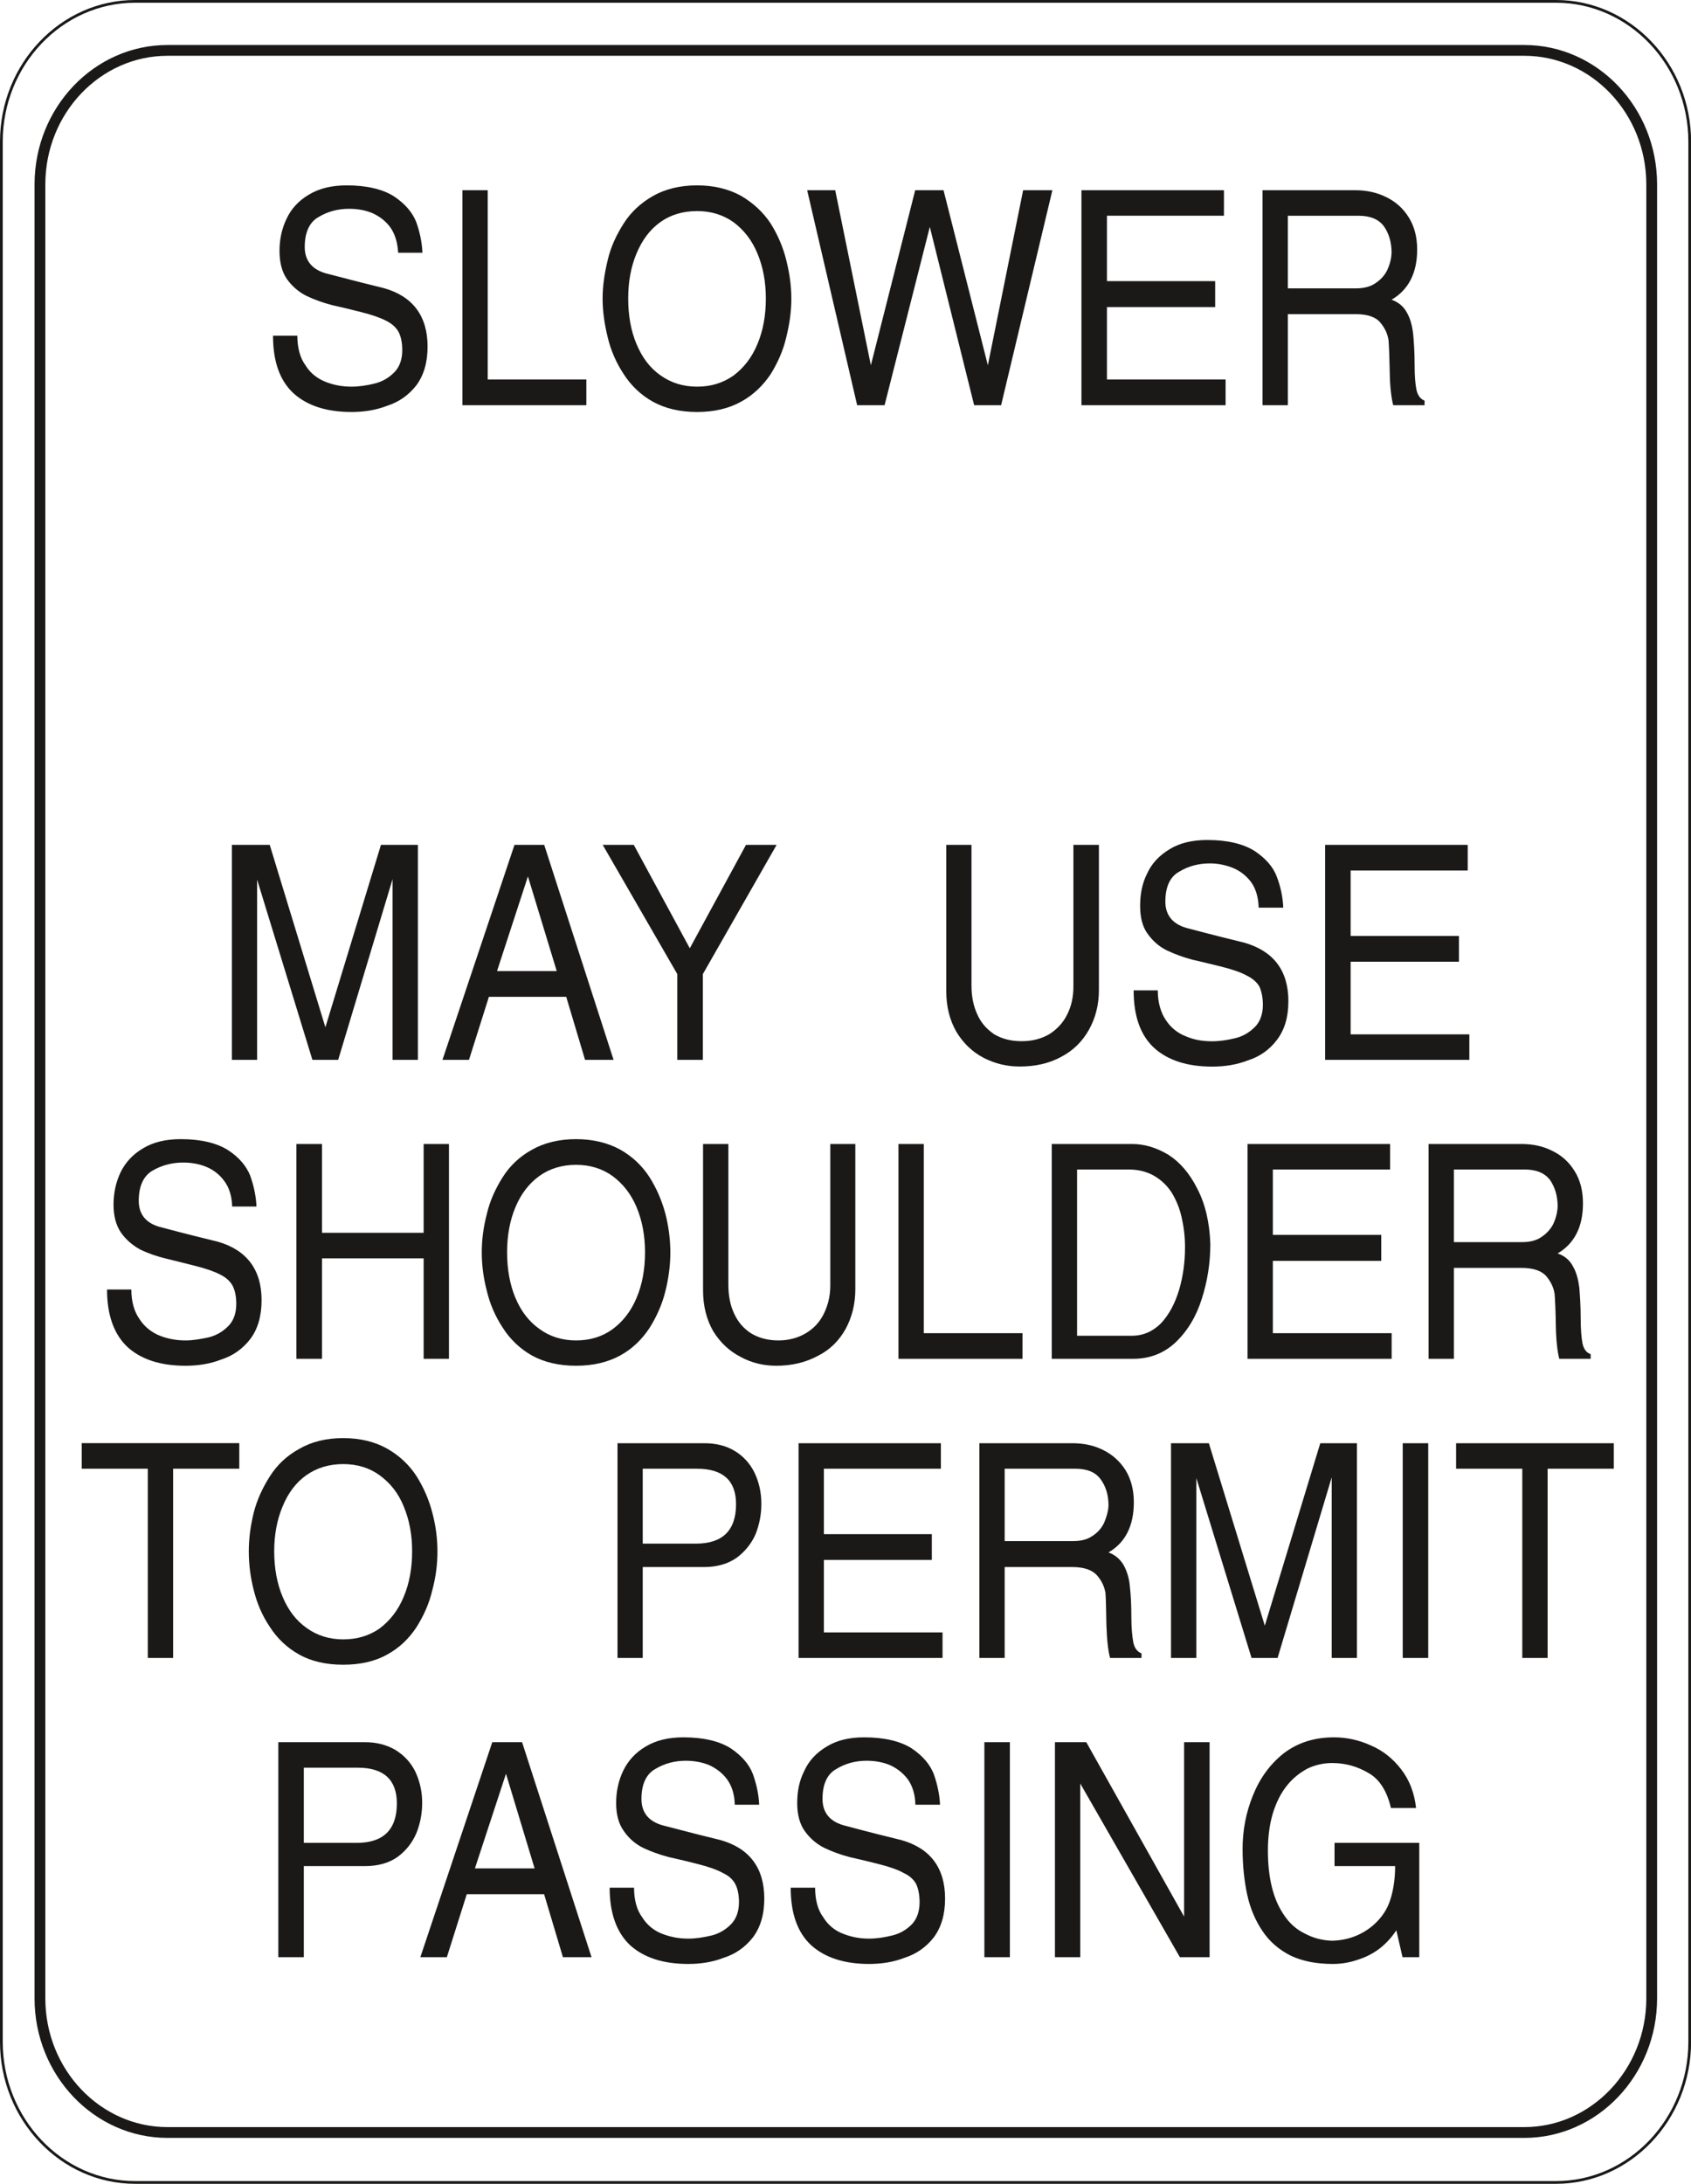
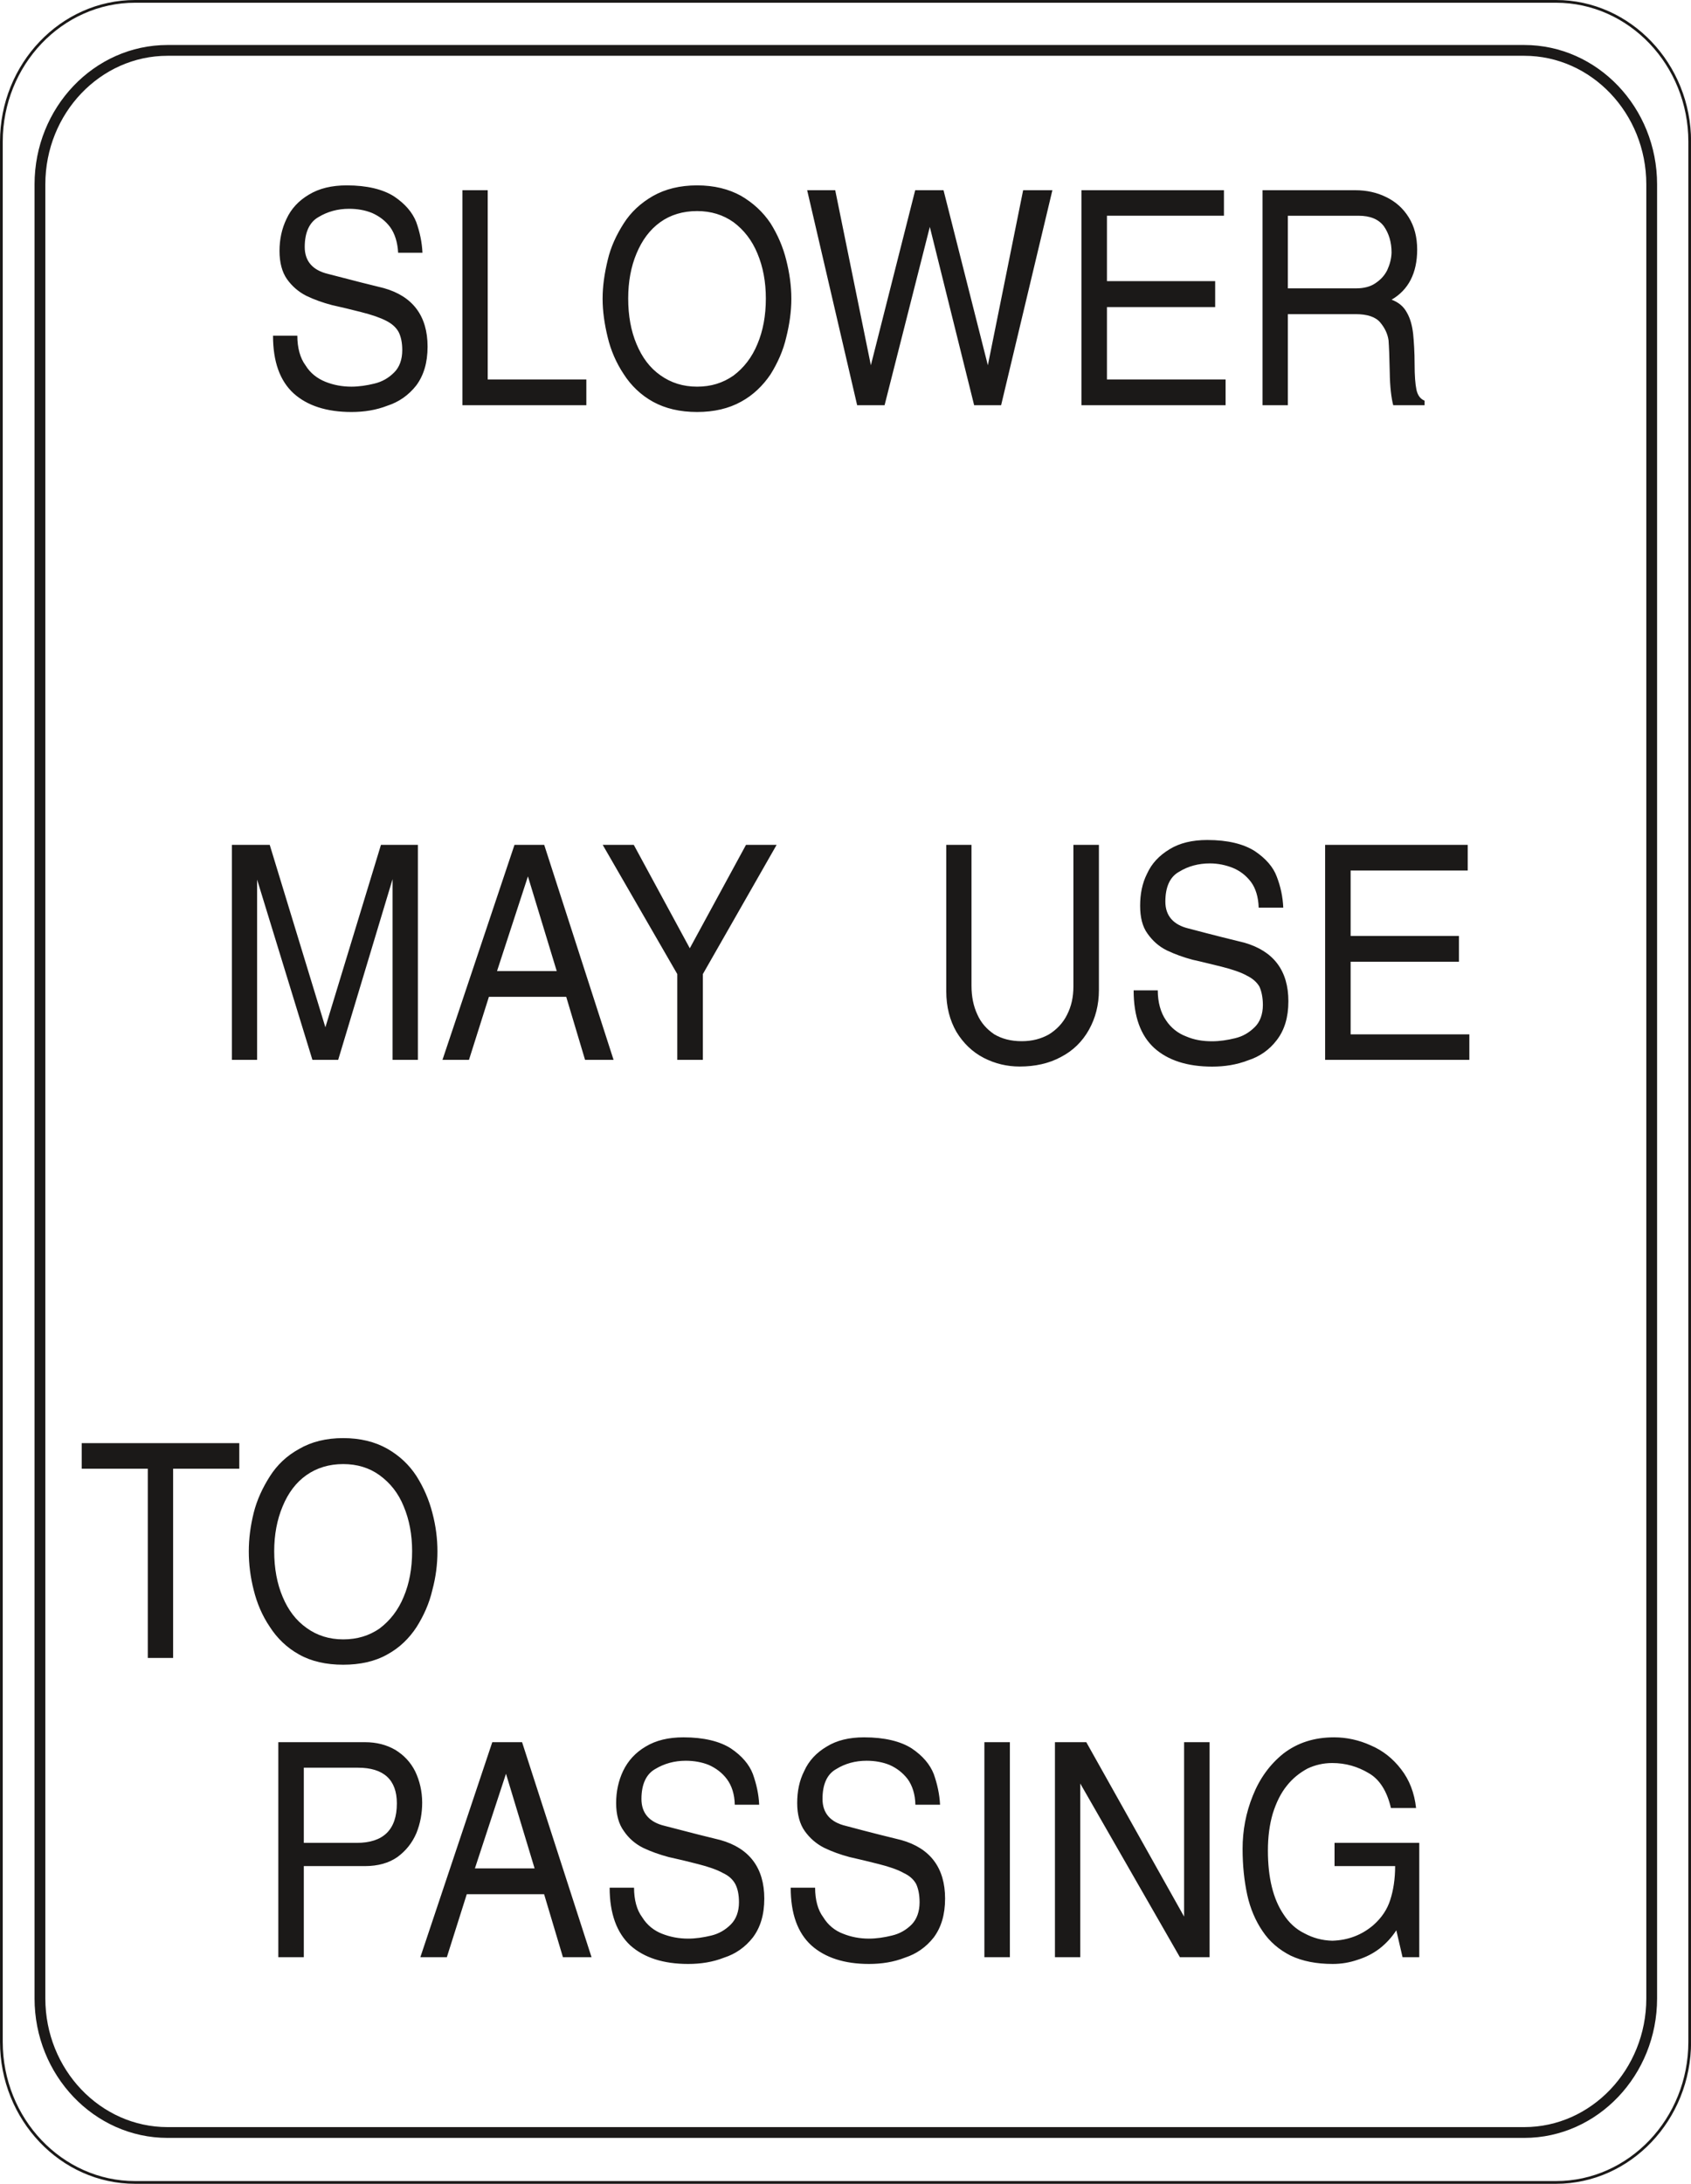
<svg xmlns="http://www.w3.org/2000/svg" xml:space="preserve" width="699.25" height="902.513" fill-rule="evenodd" stroke-linejoin="round" stroke-width="28.222" preserveAspectRatio="xMidYMid" version="1.2" viewBox="0 0 18501 23879">
  <defs class="ClipPathGroup">
    <clipPath id="a" clipPathUnits="userSpaceOnUse">
      <path d="M0 0h18501v23879H0z" />
    </clipPath>
  </defs>
  <g class="SlideGroup">
    <g class="Slide" clip-path="url(#a)">
      <g class="Page">
        <g fill="none" class="com.sun.star.drawing.ClosedBezierShape">
          <path d="M-1 0h18504v23880H-1z" class="BoundingBox" />
          <path stroke="#1B1918" stroke-linecap="round" stroke-width="30" d="M1478 15h15546c806 0 1463 690 1463 1534v20778c0 846-657 1537-1463 1537H1478c-806 0-1463-691-1463-1537V1549C15 705 672 15 1478 15Z" />
        </g>
        <g fill="none" class="com.sun.star.drawing.ClosedBezierShape">
          <path d="M378 492h17753v22886H378z" class="BoundingBox" />
          <path stroke="#1B1918" stroke-linecap="round" stroke-width="118" d="M1833 551h14844c767 0 1394 657 1394 1465v19836c0 808-627 1466-1394 1466H1833c-769 0-1396-658-1396-1466V2016c0-808 627-1465 1396-1465Z" />
        </g>
        <g class="com.sun.star.drawing.ClosedBezierShape">
-           <path fill="none" d="M3045 18996h12484v2480H3045z" class="BoundingBox" />
          <path fill="#1B1918" d="M14601 20405v-254h927v1250h-183l-68-294c-51 78-110 142-181 198-73 56-152 96-241 124-89 31-180 46-274 46-178 0-331-30-460-91-127-64-231-153-307-267-77-112-135-247-168-397-33-153-51-320-51-503 0-201 36-394 112-582 74-186 185-341 335-461 153-117 335-177 554-177 137 0 274 30 401 88 132 56 244 145 333 262 89 114 145 257 163 423h-275c-43-187-127-316-244-382-119-71-251-110-398-110-97 0-188 21-272 61-84 46-160 105-224 186-66 81-117 184-155 306-35 119-53 254-53 403 0 300 58 531 170 697 59 92 135 163 229 209 94 51 195 78 305 81 175-5 325-64 449-170 92-81 153-173 186-278 33-102 53-226 53-368h-663Zm0 0Zm-1646 552v-1907h279v2351h-325l-1090-1899v1899h-277v-2351h343l1070 1907Zm0 0Zm-1906-1907v2351h-279v-2351h279Zm0 0Zm-764 684h-270c-2-114-33-209-84-280-53-69-119-120-198-155-76-31-162-46-251-46-125 0-236 31-333 91-101 56-150 168-150 327 0 155 87 254 254 294 277 74 483 125 607 155 318 89 480 305 480 640 0 177-43 316-124 425-84 107-191 181-315 221-124 49-257 69-394 69-269 0-480-69-630-203-150-137-226-346-226-631h267c0 132 30 245 89 323 53 87 129 148 218 181 87 35 181 53 282 53 82 0 168-13 249-33 87-20 158-61 219-122 56-58 86-142 86-242 0-86-15-152-38-201-28-51-74-91-135-119-63-36-157-69-277-99-111-28-218-54-317-76-97-26-191-59-279-102-84-43-155-104-211-183-54-76-82-180-82-305 0-128 23-245 77-351 50-112 134-201 246-267 109-68 246-101 409-101 223 0 399 43 521 121 122 82 200 176 241 280 38 107 63 219 69 336Zm0 0Zm-1979 0h-267c-2-114-33-209-86-280-51-69-120-120-198-155-77-31-163-46-252-46-124 0-236 31-335 91-99 56-150 168-150 327 0 155 86 254 254 294 282 74 485 125 610 155 317 89 480 305 480 640 0 177-43 316-125 425-84 107-190 181-315 221-124 49-256 69-393 69-272 0-483-69-633-203-147-137-226-346-226-631h267c0 132 30 245 89 323 53 87 132 148 218 181 89 35 183 53 285 53 83 0 167-13 251-33s155-61 216-122c58-58 89-142 89-242 0-86-15-152-41-201-28-51-73-91-134-119-64-36-158-69-277-99-109-28-216-54-318-76-96-26-193-59-282-102-84-43-155-104-208-183-56-76-84-180-84-305 0-128 26-245 76-351 54-112 135-201 247-267 112-68 249-101 414-101 221 0 396 43 518 121 122 82 201 176 241 280 38 107 64 219 69 336Zm0 0Zm-3110 696h653l-313-1035-340 1035Zm0 0Zm-597 971 787-2351h326l760 2351h-313l-206-689h-846l-218 689h-290Zm0 0Zm-1275-996v996h-279v-2351h947c127 0 236 28 333 84 94 58 167 134 218 236 48 101 76 216 76 341 0 115-20 226-63 333-46 107-114 193-208 262-94 66-214 99-356 99h-668Zm0 0Zm0-1076v822h579c292 0 439-145 439-432 0-258-144-390-426-390h-592Z" />
        </g>
        <g class="com.sun.star.drawing.ClosedBezierShape">
-           <path fill="none" d="M6756 15781h10901v2350H6756z" class="BoundingBox" />
-           <path fill="#1B1918" d="M15931 16060v-279h1725v279h-724v2069h-277v-2069h-724Zm0 0Zm-305-279v2348h-279v-2348h279Zm0 0Zm-780 2348h-276v-1975l-592 1975h-285l-604-1967v1967h-277v-2348h414l612 1995 607-1995h401v2348Zm0 0Zm-3854-1278h747c84 0 152-15 208-53 59-36 102-84 132-145 26-61 46-125 49-191 0-118-31-212-87-288-58-79-150-114-277-114h-772v791Zm0 0Zm-277 1278v-2348h1016c122 0 234 22 336 73 104 51 186 125 247 221 61 99 91 216 91 352 0 259-94 442-277 548 76 28 130 77 168 143 36 68 59 144 66 233 10 84 16 199 16 334 0 122 10 211 22 277 13 61 44 99 89 117v50h-344c-20-73-35-198-40-360-3-163-5-281-10-349-11-69-41-135-92-193-53-61-145-92-269-92h-742v994h-277Zm0 0Zm-403-279v279H8737v-2348h1557v279H9014v715h1181v282H9014v793h1298Zm0 0Zm-3280-715v994h-276v-2348h947c127 0 236 25 333 83 94 56 167 135 218 237 48 99 76 215 76 341 0 114-20 223-63 333-46 104-115 190-208 259-94 66-214 101-356 101h-671Zm0 0Zm0-1075v819h582c292 0 439-145 439-432 0-258-144-387-426-387h-595Z" />
+           <path fill="none" d="M6756 15781v2350H6756z" class="BoundingBox" />
        </g>
        <g class="com.sun.star.drawing.ClosedBezierShape">
-           <path fill="none" d="M894 15725h3893v2479H894z" class="BoundingBox" />
          <path fill="#1B1918" d="M4786 16965c0 140-18 282-56 422-33 144-94 280-173 405-79 121-185 226-320 299-134 76-297 112-482 112-186 0-348-36-483-112-132-73-241-178-320-302-84-124-141-260-176-402-36-140-54-282-54-422s18-279 54-424c35-140 97-273 176-397 79-125 185-226 320-300 135-79 297-119 483-119 185 0 348 40 482 116 135 77 241 178 320 300 79 125 137 260 173 400 38 142 56 284 56 424Zm0 0Zm-277-3c0-180-31-345-92-490-60-148-149-257-264-341-111-81-246-122-398-122-153 0-290 41-404 122-112 79-198 193-259 341-61 145-92 310-92 490 0 186 31 354 92 498 61 146 147 260 264 342 112 81 246 124 399 124 152 0 284-40 398-119 115-87 204-201 264-347 61-144 92-310 92-498Zm0 0Zm-3615-902v-280h1724v280h-724v2069h-277v-2069H894Z" />
        </g>
        <g class="com.sun.star.drawing.ClosedBezierShape">
          <path fill="none" d="M1171 12456h16233v2479H1171z" class="BoundingBox" />
-           <path fill="#1B1918" d="M15907 13582h749c82 0 153-18 206-54 58-38 102-86 132-144 28-61 46-127 48-193 0-115-30-210-83-288-59-77-150-115-280-115h-772v794Zm0 0Zm-277 1276v-2349h1016c122 0 234 23 335 74 105 50 186 124 247 223 61 97 91 216 91 352 0 259-94 439-277 548 77 26 133 74 168 142 38 66 58 145 69 232 7 83 15 198 15 333 0 122 8 214 20 277 13 61 43 102 89 117v51h-343c-20-74-35-198-38-361-2-160-8-280-13-346-10-71-40-135-91-196-53-61-145-91-269-91h-742v994h-277Zm0 0Zm-404-280v280h-1577v-2349h1560v279h-1283v715h1186v284h-1186v791h1300Zm0 0Zm-3442 28h599c125 0 231-48 320-137 89-96 153-217 198-367 43-147 64-302 64-464 0-115-13-221-36-323s-58-188-107-270c-50-79-116-142-195-188-81-46-173-69-279-69h-564v1818Zm0 0Zm-277-2097h879c137 0 266 40 396 117 127 81 234 205 317 371 87 166 135 369 143 605 0 208-31 406-94 602-61 194-158 352-285 473-127 120-282 181-465 181h-891v-2349Zm0 0Zm-1400 0v2069h1080v280H9830v-2349h277Zm0 0Zm-2415 1601v-1601h277v1540c0 117 20 224 63 314 41 91 102 162 183 215 84 51 183 79 302 79 114 0 214-28 300-79 84-50 150-119 195-210 46-93 72-194 72-311v-1548h274v1588c0 160-36 306-107 436-71 127-172 228-305 294-132 71-284 107-452 107-137 0-269-30-391-97-124-63-223-157-300-281-73-127-111-278-111-446Zm0 0Zm-358-414c0 137-18 279-54 422-35 144-96 280-175 405-79 119-185 226-320 299-135 74-297 112-483 112-185 0-348-38-482-112-130-73-242-180-320-305-82-124-140-260-173-399-38-143-56-285-56-422 0-142 18-279 56-424 33-142 94-275 173-400 78-124 185-226 320-300 134-76 297-116 482-116 186 0 348 40 483 114 135 76 241 178 320 300 79 124 137 260 175 402 36 140 54 282 54 424Zm0 0Zm-277-3c0-182-31-347-92-492-61-146-150-258-264-342-112-81-246-122-399-122-152 0-289 41-401 122-114 82-201 196-262 342-61 145-91 310-91 492 0 183 30 354 91 498 61 146 148 260 265 342 111 81 246 124 398 124 153 0 285-40 399-122 114-84 203-198 264-344 61-144 92-310 92-498Zm0 0Zm-2422-213v-971h277v2349h-277v-1098H3523v1098h-280v-2349h280v971h1112Zm0 0Zm-1829-287h-266c-3-114-33-209-87-280-51-71-119-122-198-155-76-31-162-46-251-46-125 0-237 31-336 89s-150 170-150 329c0 155 87 254 254 292 282 76 486 124 610 155 318 91 480 307 480 640 0 176-43 318-124 425-84 109-191 183-315 223-125 49-257 69-394 69-272 0-483-69-632-203-148-137-226-348-226-631h266c0 132 31 242 89 323 53 84 132 145 219 181 88 35 182 53 284 53 84 0 168-15 251-33 84-20 155-61 216-122 59-58 89-142 89-245 0-83-15-149-40-198-28-51-74-91-135-122-63-33-157-66-277-96-109-28-216-54-317-79-97-23-193-56-282-99-84-46-155-107-209-183-55-79-83-183-83-307 0-126 25-243 76-352 53-109 134-198 246-264 112-68 249-101 414-101 221 0 396 43 518 121 122 79 201 176 242 280 38 107 63 219 68 336Z" />
        </g>
        <g class="com.sun.star.drawing.PolyPolygonShape">
          <path fill="none" d="M14498 9238h1579v2352h-1579z" class="BoundingBox" />
          <path fill="#1B1918" d="M16076 11310v279h-1578V9238h1560v281h-1281v715h1185v282h-1185v794h1299Z" />
        </g>
        <g class="com.sun.star.drawing.ClosedBezierShape">
          <path fill="none" d="M12402 9185h1695v2479h-1695z" class="BoundingBox" />
          <path fill="#1B1918" d="M14040 9925h-269c-3-115-33-212-84-281-54-71-120-122-201-155-77-30-160-48-249-48-125 0-239 31-336 91-102 56-151 168-151 327 0 155 88 254 255 294 280 74 486 125 610 155 319 92 481 305 481 640 0 177-43 316-127 425-81 107-188 181-313 221-127 49-257 69-394 69-272 0-484-69-633-203-150-137-226-346-226-631h264c0 132 33 245 89 326 55 84 133 145 222 178 88 38 182 53 284 53 81 0 168-13 249-33 86-20 155-61 217-122 58-56 89-142 89-242 0-84-16-153-38-201-28-48-74-89-136-119-63-36-160-69-279-99-110-26-216-54-318-76-96-26-190-59-280-102-87-43-155-104-211-183-56-76-81-180-81-305s22-245 76-351c51-112 132-198 246-267 110-68 248-101 413-101 223 0 396 43 519 121 122 82 203 176 241 280 41 106 66 219 71 339Z" />
        </g>
        <g class="com.sun.star.drawing.ClosedBezierShape">
          <path fill="none" d="M10353 9238h1671v2425h-1671z" class="BoundingBox" />
          <path fill="#1B1918" d="M10353 10839V9238h276v1540c0 119 21 223 64 315 40 91 102 160 184 216 84 50 183 76 302 76 114 0 213-26 300-76 81-51 151-122 196-214 46-91 69-190 69-310V9238h279v1588c0 163-38 307-109 434s-173 229-307 298c-131 71-283 104-451 104-137 0-269-31-392-94-124-64-224-160-300-285-73-127-111-274-111-444Z" />
        </g>
        <g class="com.sun.star.drawing.PolyPolygonShape">
          <path fill="none" d="M2537 9238h5961v2352H2537z" class="BoundingBox" />
          <path fill="#1B1918" d="M7410 11589v-938l-816-1413h340l613 1131 615-1131h335l-807 1413v938h-280Zm0 0Zm-1972-971h653l-315-1035-338 1035Zm0 0Zm-597 971 788-2351h325l759 2351h-312l-206-689h-846l-218 689h-290Zm0 0Zm-269 0h-277V9613l-595 1976h-282l-605-1971v1971h-276V9238h414l609 1995 608-1995h404v2351Z" />
        </g>
        <g class="com.sun.star.drawing.OpenBezierShape">
          <path fill="none" d="M2748 5296h12954v3129H2748z" class="BoundingBox" />
        </g>
        <g class="com.sun.star.drawing.ClosedBezierShape">
          <path fill="none" d="M2987 2027h12600v2479H2987z" class="BoundingBox" />
          <path fill="#1B1918" d="M14090 3153h749c81 0 153-18 206-54 58-38 101-83 132-144 28-61 46-125 48-193 0-115-30-210-84-288-58-77-149-115-279-115h-772v794Zm0 0Zm-277 1278V2080h1016c122 0 236 25 335 74 104 50 188 124 249 223 61 97 92 216 92 352 0 259-97 442-280 548 76 28 132 74 168 142 38 66 58 145 68 232 8 83 16 198 16 333 0 122 7 214 20 277 13 61 43 102 89 120v50h-343c-20-76-36-200-38-360-3-163-8-281-13-349-10-71-40-135-91-196s-142-91-269-91h-742v996h-277Zm0 0Zm-404-282v282h-1577V2080h1559v279h-1280v715h1184v284h-1184v791h1298Zm0 0Zm-3731 282h-300l-547-2351h307l390 1914 485-1914h310l485 1914 386-1914h320l-561 2351h-295l-485-1950-495 1950Zm0 0ZM8658 3267c0 137-20 279-56 422-33 144-94 280-172 405-82 121-188 226-323 299-134 74-294 112-480 112-188 0-348-38-483-112-132-73-241-178-320-302-83-124-142-263-175-402-35-143-56-285-56-422 0-142 21-279 56-424 33-142 94-273 175-400 79-124 186-223 320-300 135-76 295-116 483-116 186 0 346 40 480 114 135 79 241 178 323 300 78 124 137 260 172 402 36 142 56 282 56 424Zm0 0Zm-279-3c0-182-31-347-92-492-60-146-149-258-261-342-114-81-247-122-399-122-155 0-292 41-404 122-114 82-198 196-259 342-61 145-91 310-91 492 0 186 30 354 91 498 61 146 145 260 262 342 114 81 246 124 401 124 152 0 282-40 399-122 112-84 201-198 261-344 61-144 92-310 92-498Zm0 0ZM5336 2080v2069h1079v282H5059V2080h277Zm0 0Zm-714 684h-266c-6-114-36-209-87-280-51-69-119-120-198-155-76-31-162-46-251-46-125 0-237 31-336 91-99 56-150 168-150 327 0 155 87 254 254 294 282 74 486 125 610 155 318 89 480 305 480 640 0 177-43 316-124 425-84 107-191 181-315 221-125 49-257 69-394 69-272 0-483-69-632-203-150-137-226-346-226-631h266c0 132 31 245 89 323 53 87 130 145 219 181 88 35 182 53 284 53 81 0 168-13 249-33 86-20 157-61 218-122 59-58 89-142 89-245 0-83-15-149-40-198-28-51-74-91-135-122-63-33-157-66-277-96-109-28-218-54-317-76-99-26-193-59-282-102-84-43-155-104-211-183-53-76-81-180-81-307 0-126 25-243 76-349 51-112 134-201 246-267 112-68 249-101 414-101 221 0 396 43 518 121 122 82 201 176 242 280 38 107 63 219 68 336Z" />
        </g>
      </g>
    </g>
  </g>
</svg>